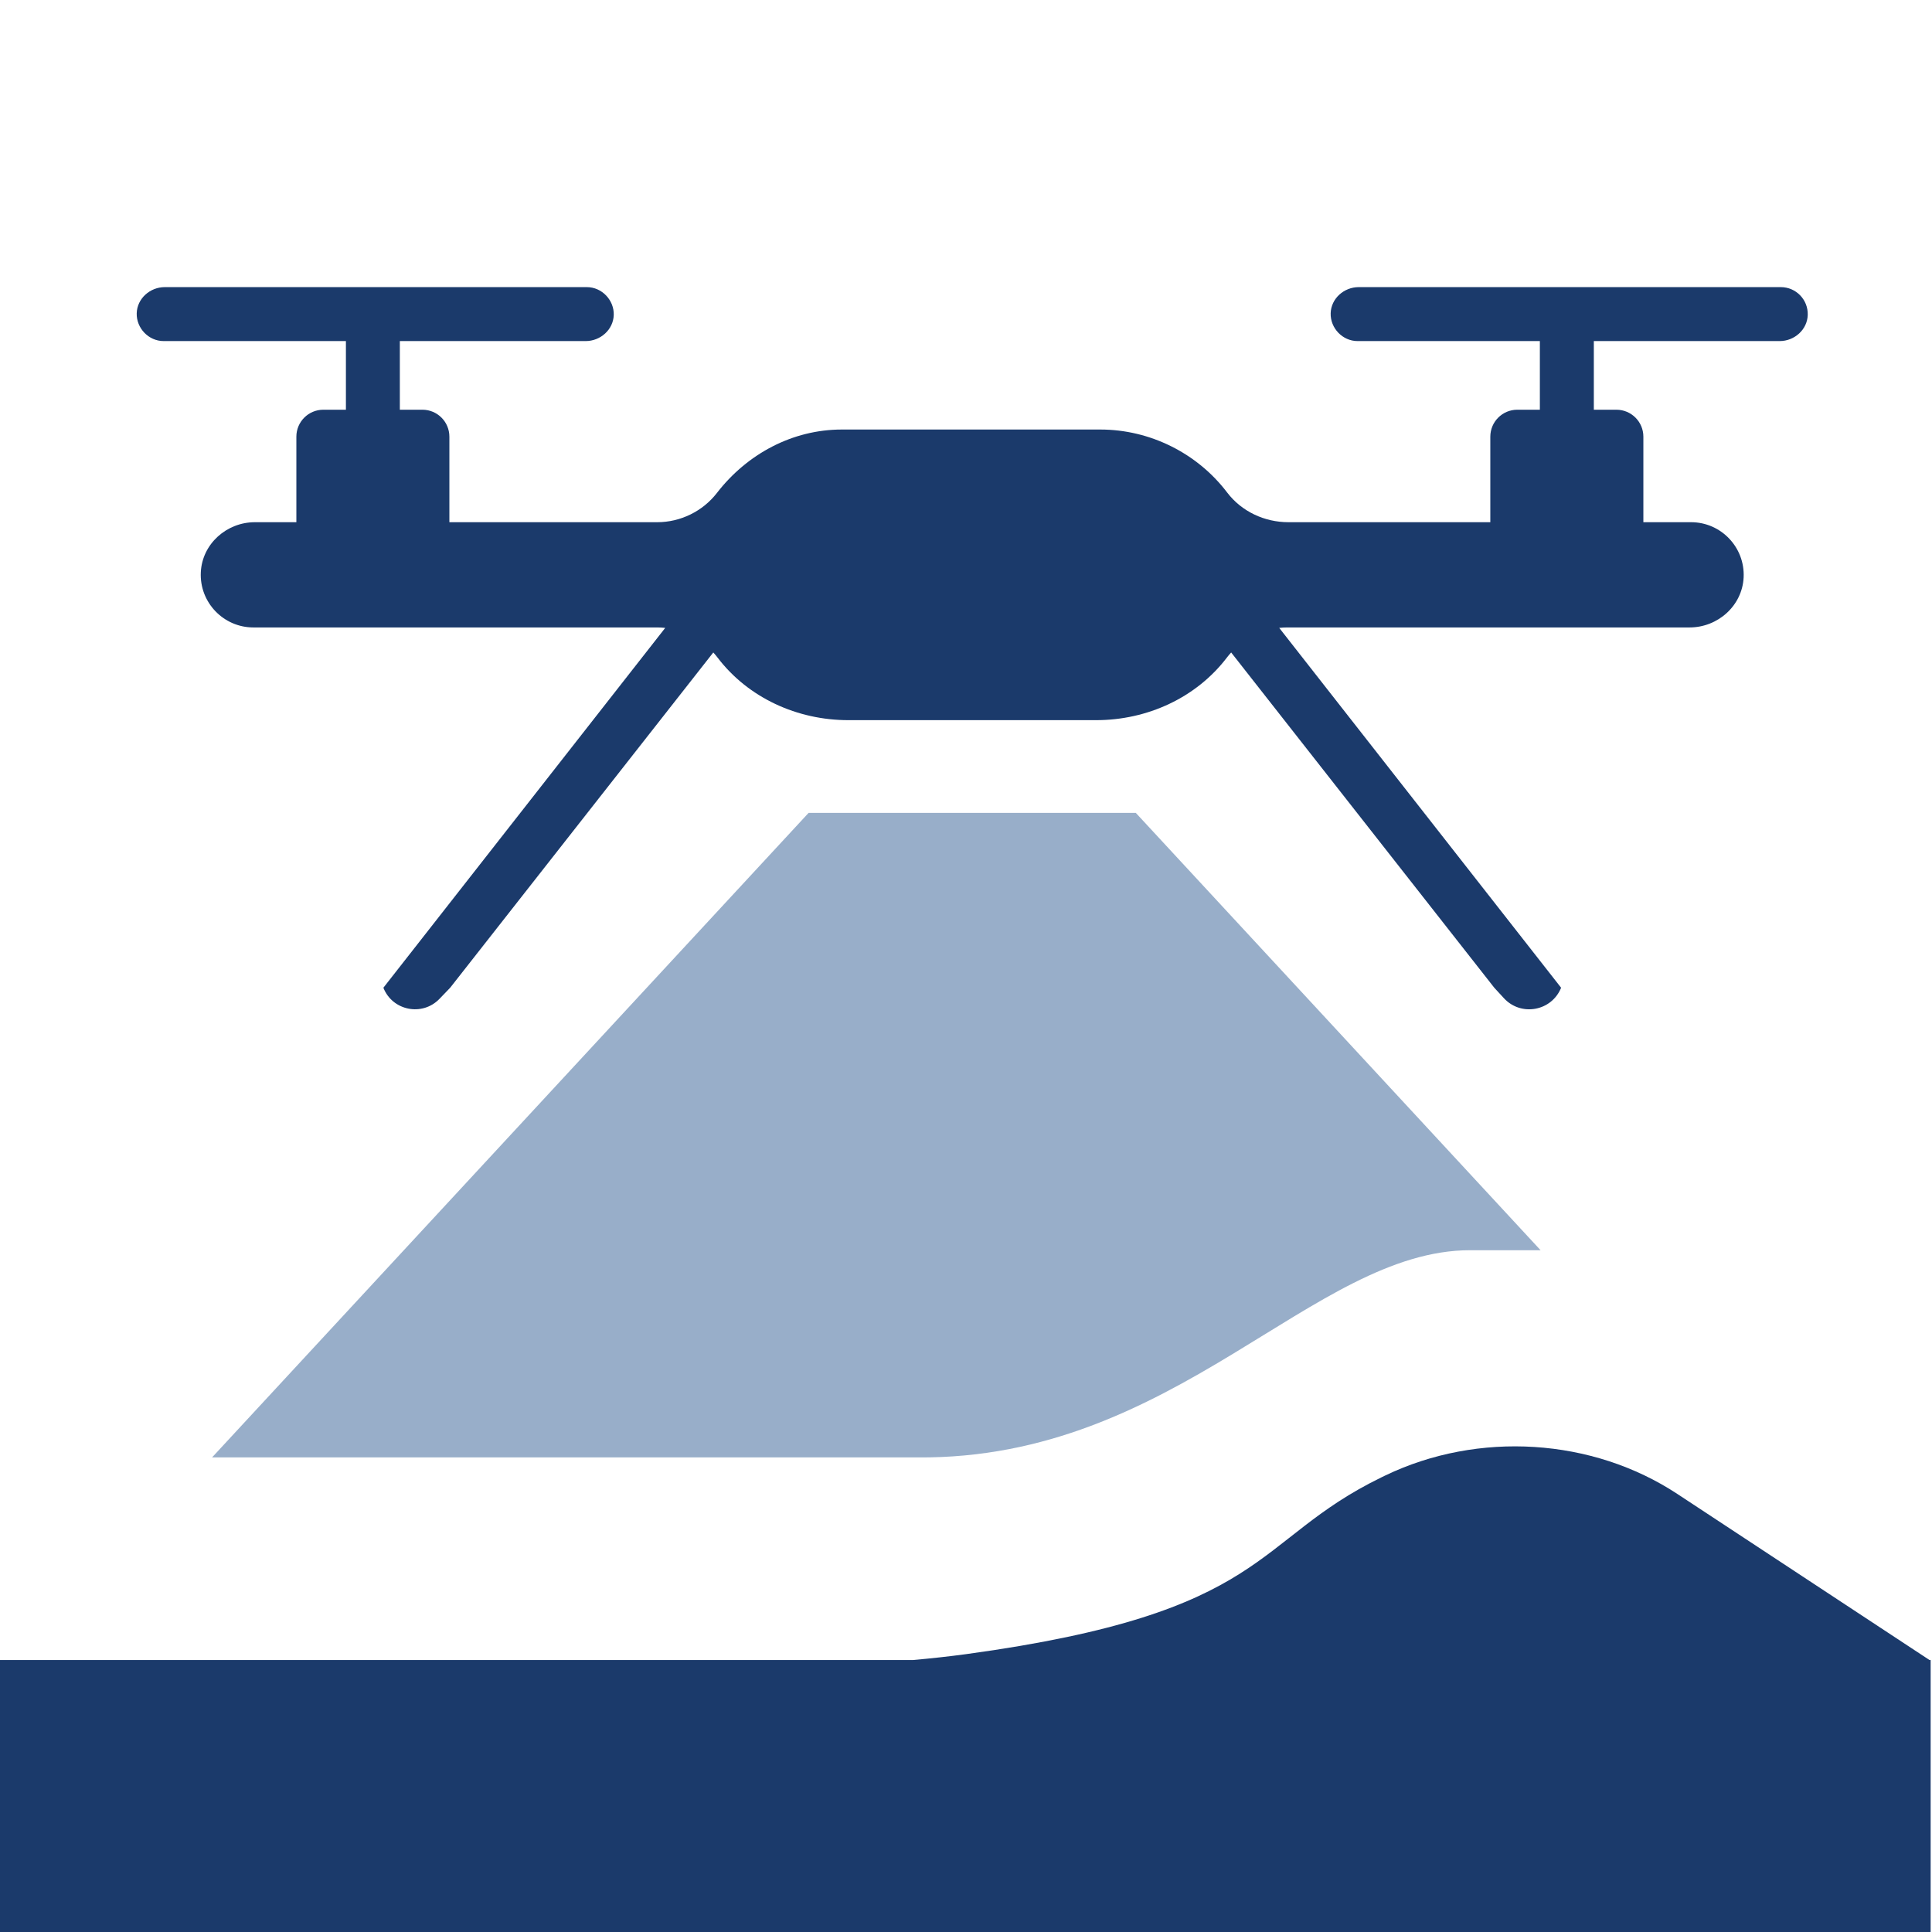
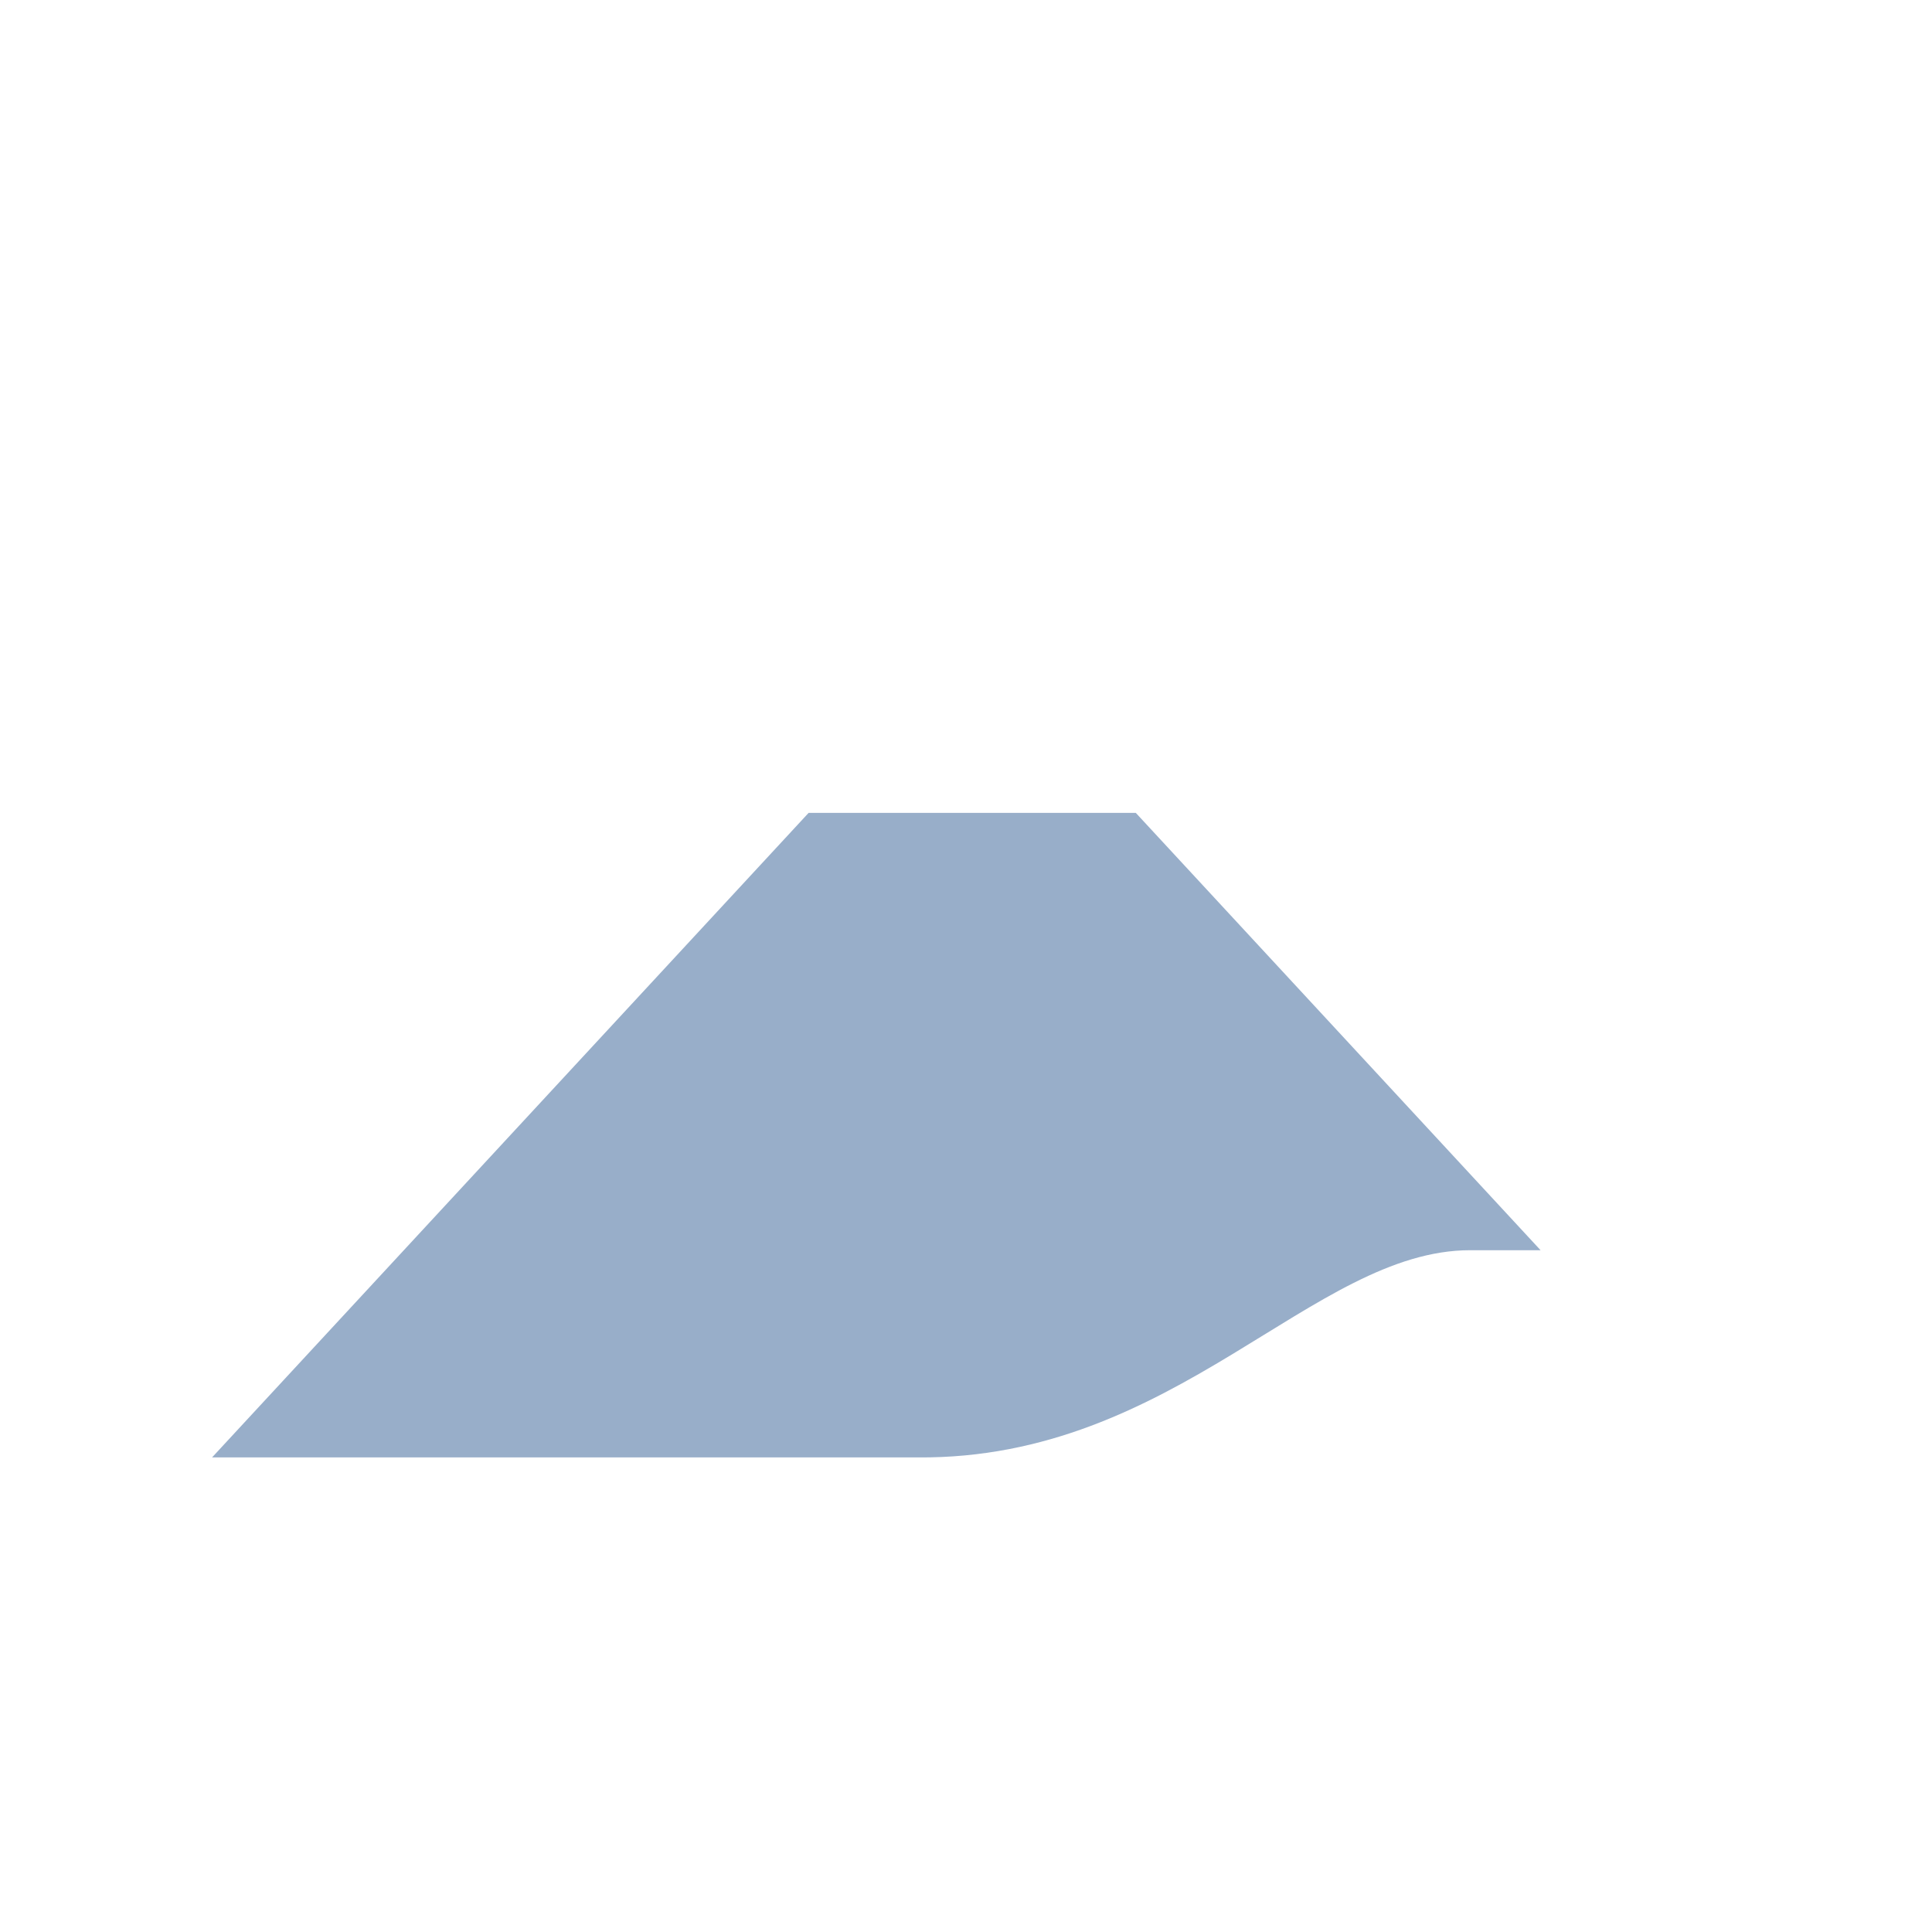
<svg xmlns="http://www.w3.org/2000/svg" id="Camada_1" viewBox="0 0 512 512">
  <defs>
    <style> .cls-1 { fill: #98aec9; } .cls-2 { fill: #1b3a6b; } </style>
  </defs>
-   <path class="cls-2" d="M471.92,76.09h-111.84c-3.91,0-7.33,3.02-7.44,6.93s3.12,7.37,7.14,7.37h48.3v18.19h-5.98c-3.95,0-7.15,3.2-7.15,7.15v22.66h-53.5c-6.34,0-12.41-2.83-16.25-7.88-7.93-10.45-20.5-16.68-33.61-16.68h-68.49c-13.09,0-25.1,6.46-33.11,16.81-3.76,4.86-9.66,7.75-15.81,7.75h-55.09v-22.66c0-3.95-3.2-7.15-7.15-7.15h-5.98v-18.19h49.25c3.91,0,7.33-3.02,7.44-6.93s-3.12-7.37-7.14-7.37H43.67c-3.91,0-7.33,3.02-7.44,6.93s3.12,7.37,7.14,7.37h48.3v18.19h-5.98c-3.95,0-7.15,3.2-7.15,7.15v22.66h-10.99c-7.5,0-13.96,5.75-14.33,13.24-.4,8.01,6.01,14.65,13.93,14.65h107.03c.71,0,1.41.04,2.11.12l-74.69,95.36h0c2.4,6.1,10.31,7.67,14.86,2.95l2.84-2.95,69.73-88.85c.37.41.74.84,1.08,1.29,8.15,10.75,21.2,16.65,34.69,16.65h65.7c13.49,0,26.53-5.91,34.69-16.65.34-.45.7-.87,1.08-1.29l69.73,88.85,2.56,2.78c4.54,4.92,12.65,3.43,15.15-2.78h0s-74.7-95.36-74.7-95.36c.7-.08,1.4-.12,2.11-.12h106.63c7.5,0,13.96-5.75,14.33-13.24.39-8.01-6.01-14.65-13.93-14.65h-12.64v-22.66c0-3.95-3.2-7.15-7.15-7.15h-5.98v-18.19h49.25c3.91,0,7.33-3.02,7.44-6.93.12-4.05-3.12-7.37-7.14-7.37Z" />
  <path class="cls-1" d="M243.17,386.23c68.43.57,104.71-54.91,146.44-54.91h18.66s-107.27-115.9-107.27-115.9h-86.71L56.2,386.23" />
-   <path class="cls-2" d="M511.32,439.91l-66.81-44c-22.5-14.82-52.72-16.74-77.38-4.9-.34.16-.68.33-1.03.5-34.47,16.78-29.11,35.81-110.11,46.86-4.51.61-9.2,1.12-13.99,1.55H0v74.3h511.64v-74.3h-.32Z" />
</svg>